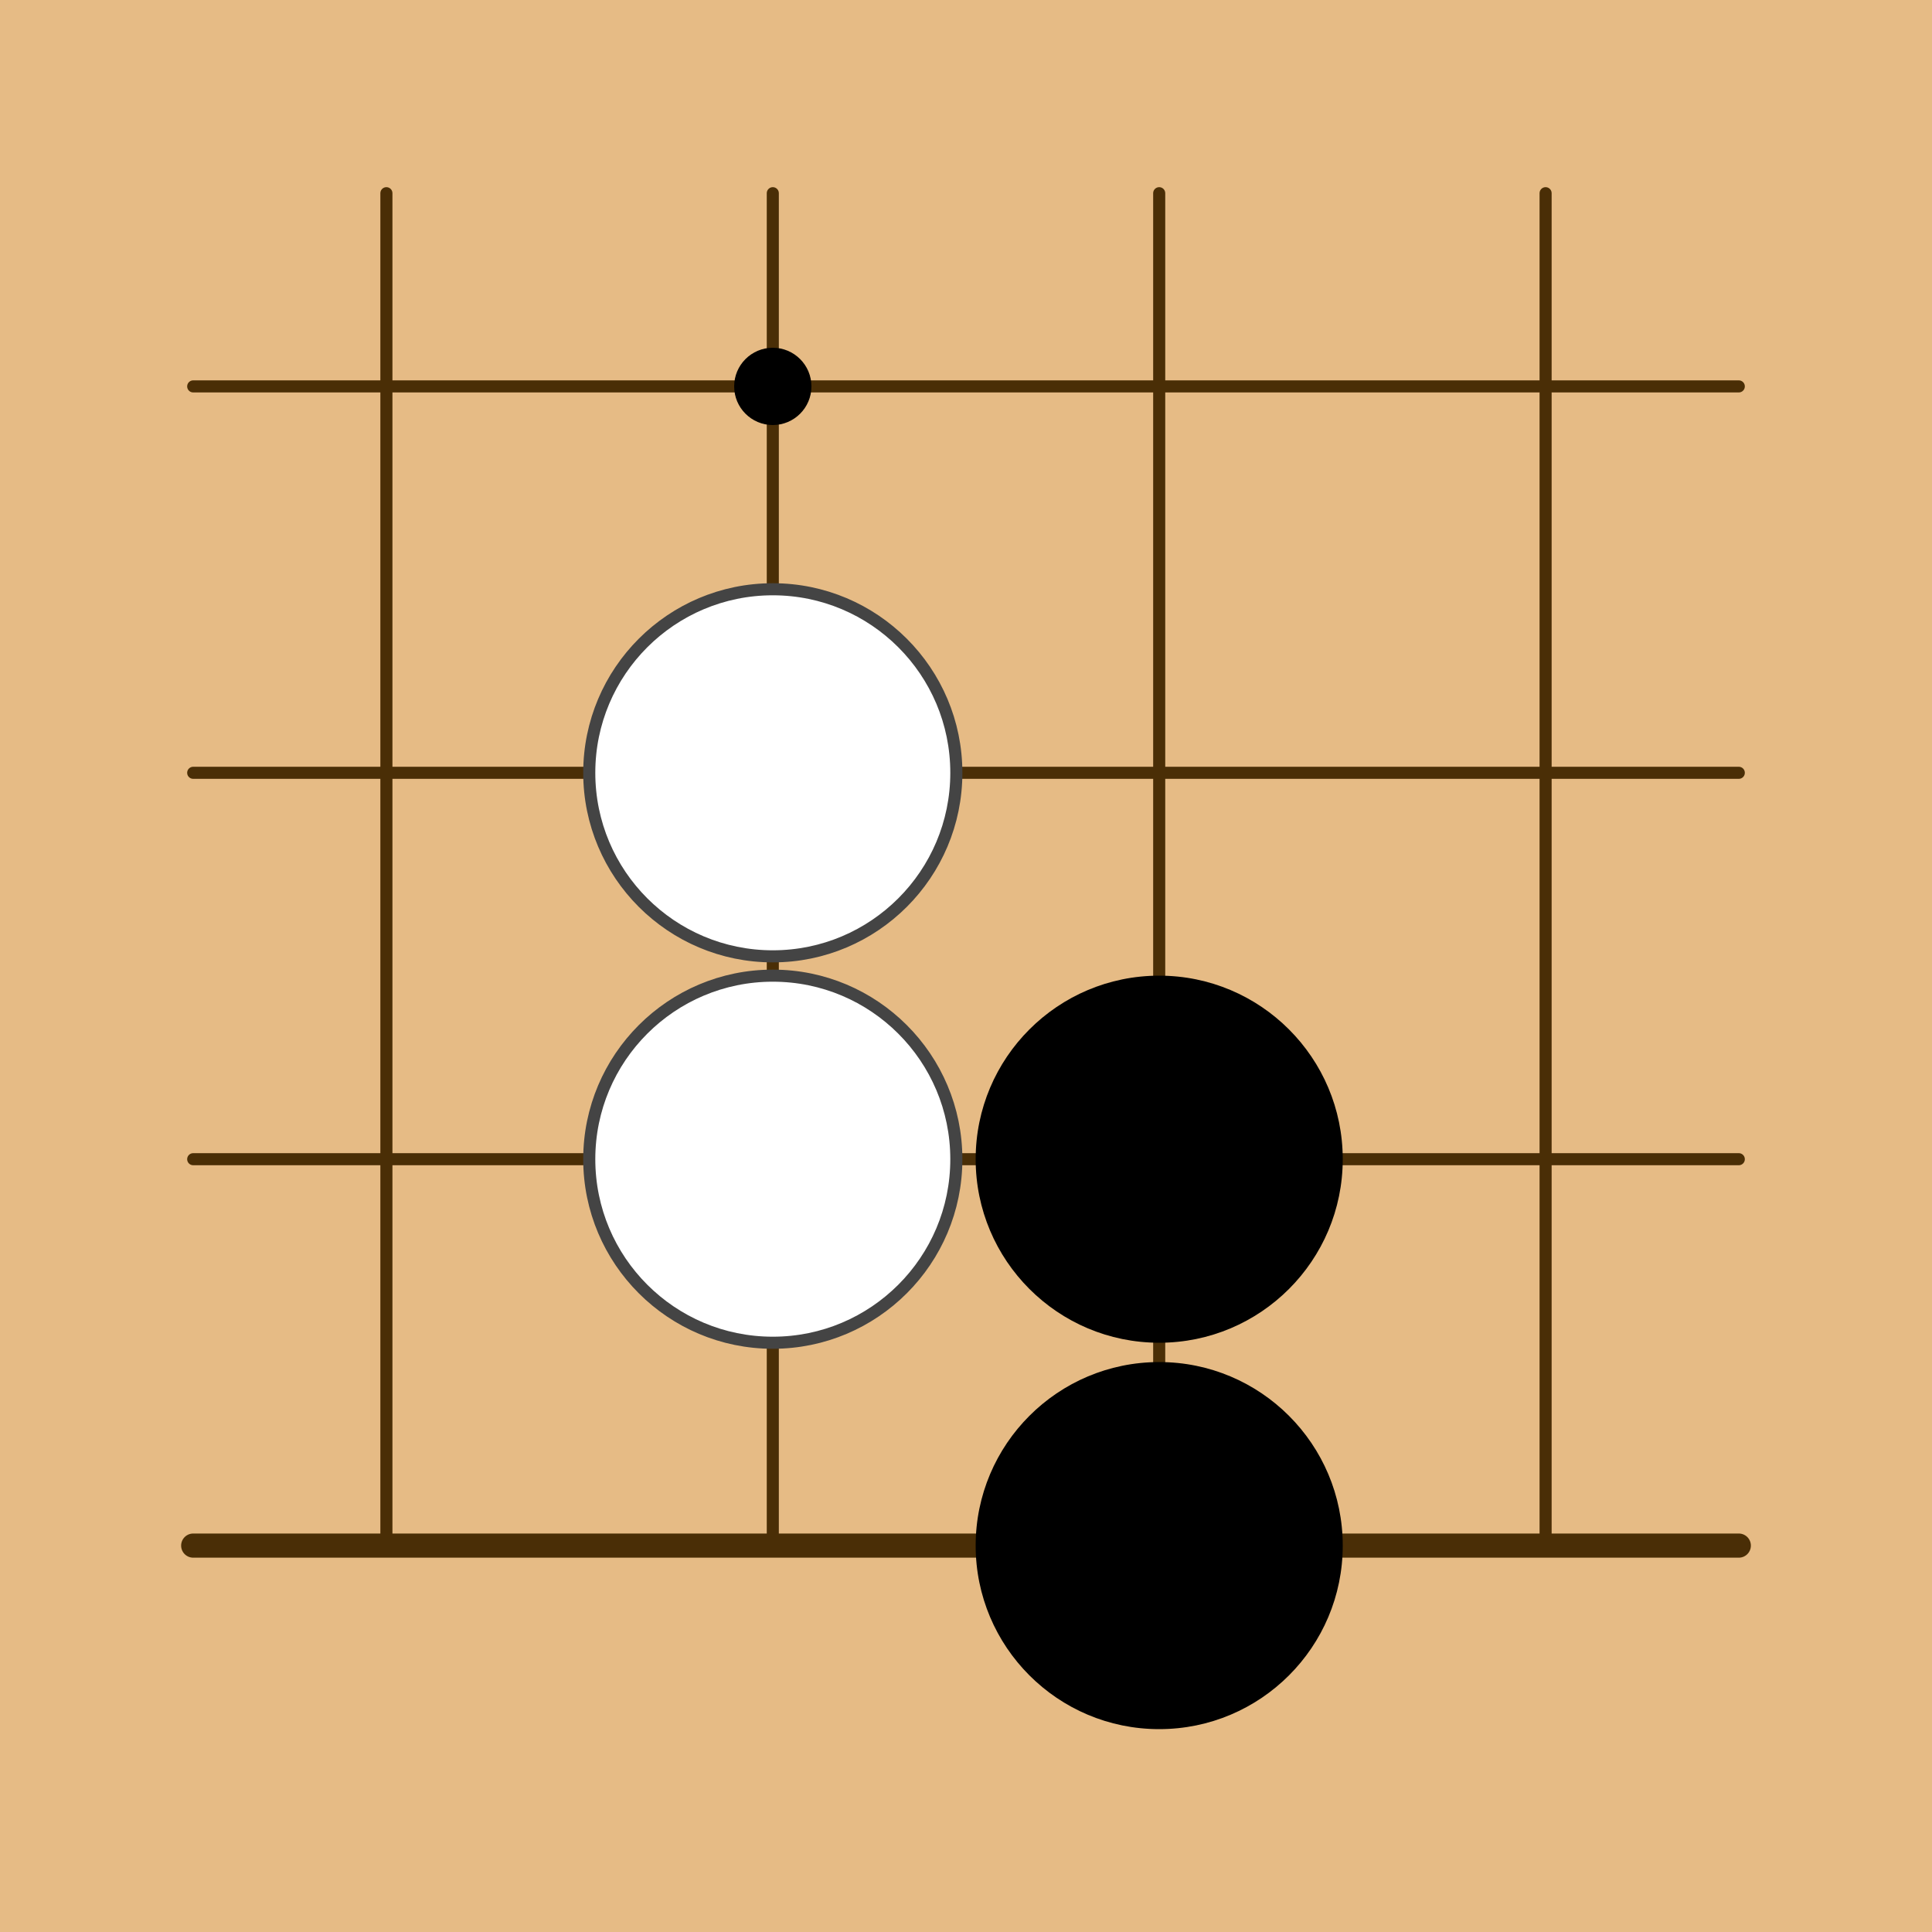
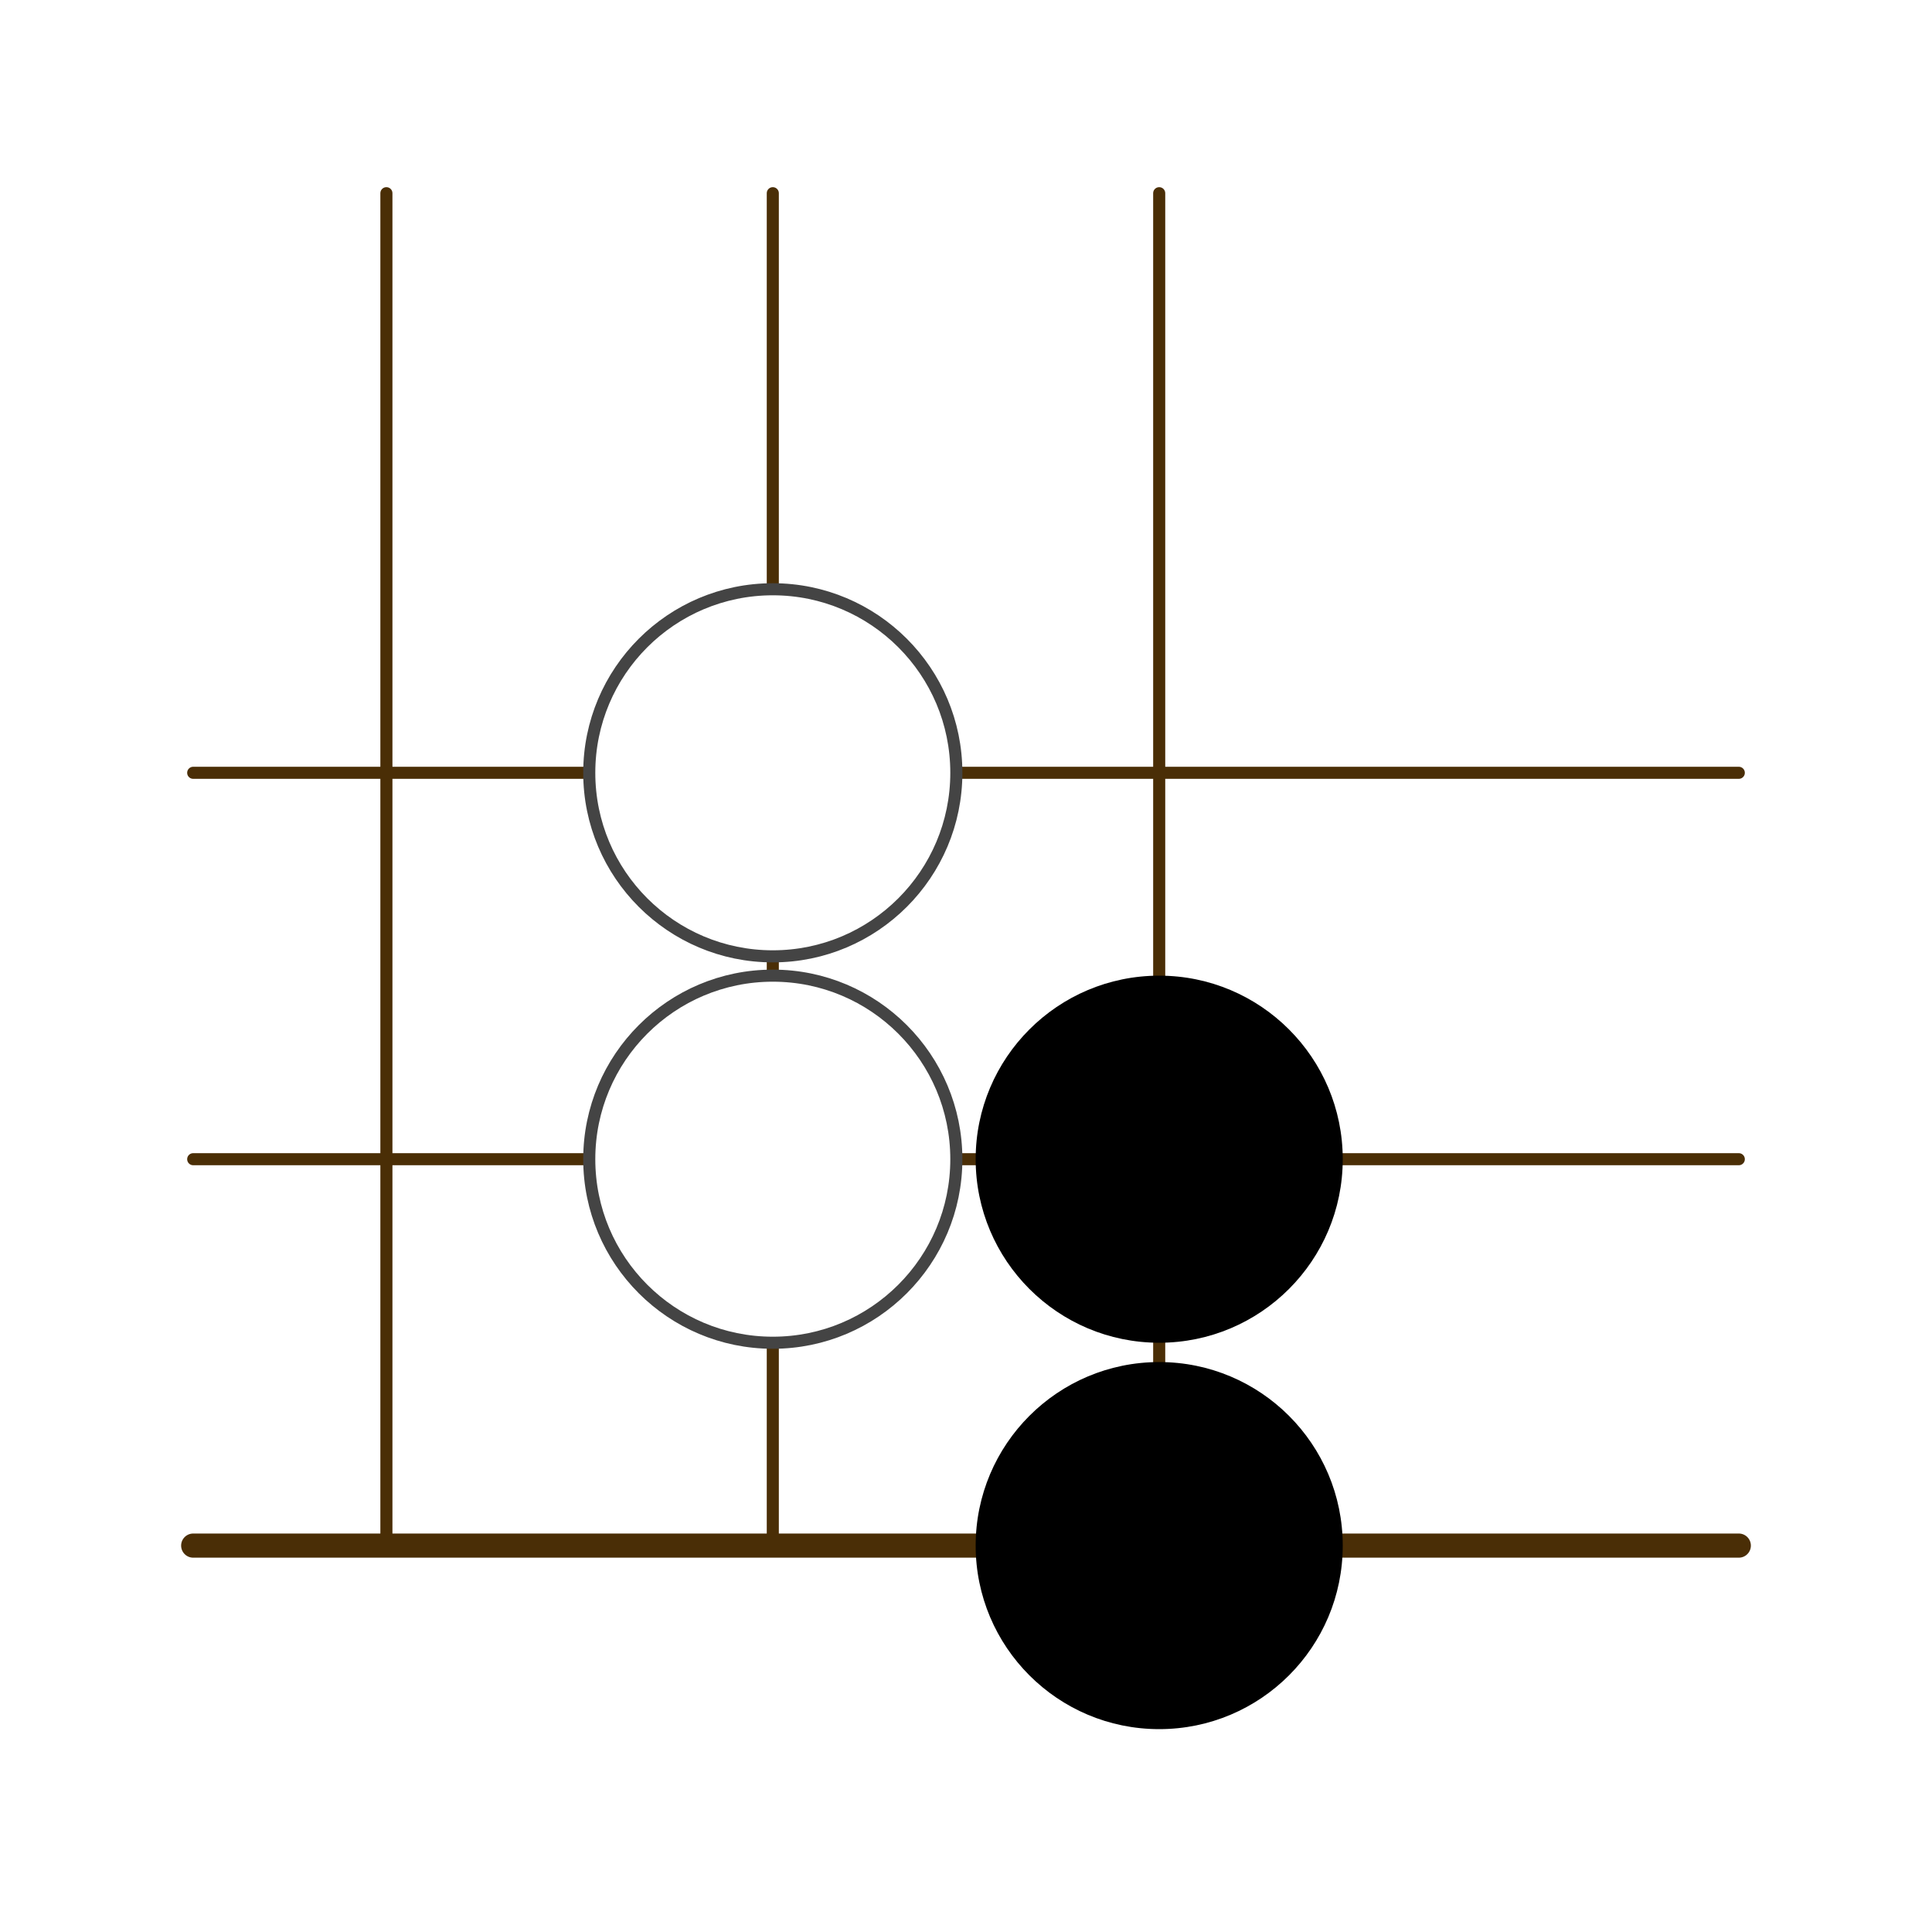
<svg xmlns="http://www.w3.org/2000/svg" width="80" height="80">
  <g>
-     <rect x="0" y="0" width="80" height="80" style="fill: #e6bb85" />
    <g style="stroke: #4a2e06; stroke-linecap: round; stroke-width: 0.5">
      <line x1="16" y1="8" x2="16" y2="64" />
      <line x1="32" y1="8" x2="32" y2="64" />
      <line x1="48" y1="8" x2="48" y2="64" />
-       <line x1="64" y1="8" x2="64" y2="64" />
-       <line x1="8" y1="16" x2="72" y2="16" />
      <line x1="8" y1="32" x2="72" y2="32" />
      <line x1="8" y1="48" x2="72" y2="48" />
      <line x1="8" y1="64" x2="72" y2="64" style="stroke-width: 1" />
    </g>
    <g style="fill: #000">
-       <circle cx="32" cy="16" r="1.6" />
-     </g>
+       </g>
    <g>
      <circle cx="32" cy="32" r="7.6" style="fill: #FFF" />
      <circle cx="32" cy="32" r="7.6" style="fill: none; stroke: #444; stroke-width: 0.5" />
      <circle cx="32" cy="48" r="7.6" style="fill: #FFF" />
      <circle cx="32" cy="48" r="7.6" style="fill: none; stroke: #444; stroke-width: 0.5" />
      <circle cx="48" cy="48" r="7.6" style="fill: #000" />
      <circle cx="48" cy="64" r="7.6" style="fill: #000" />
    </g>
  </g>
</svg>